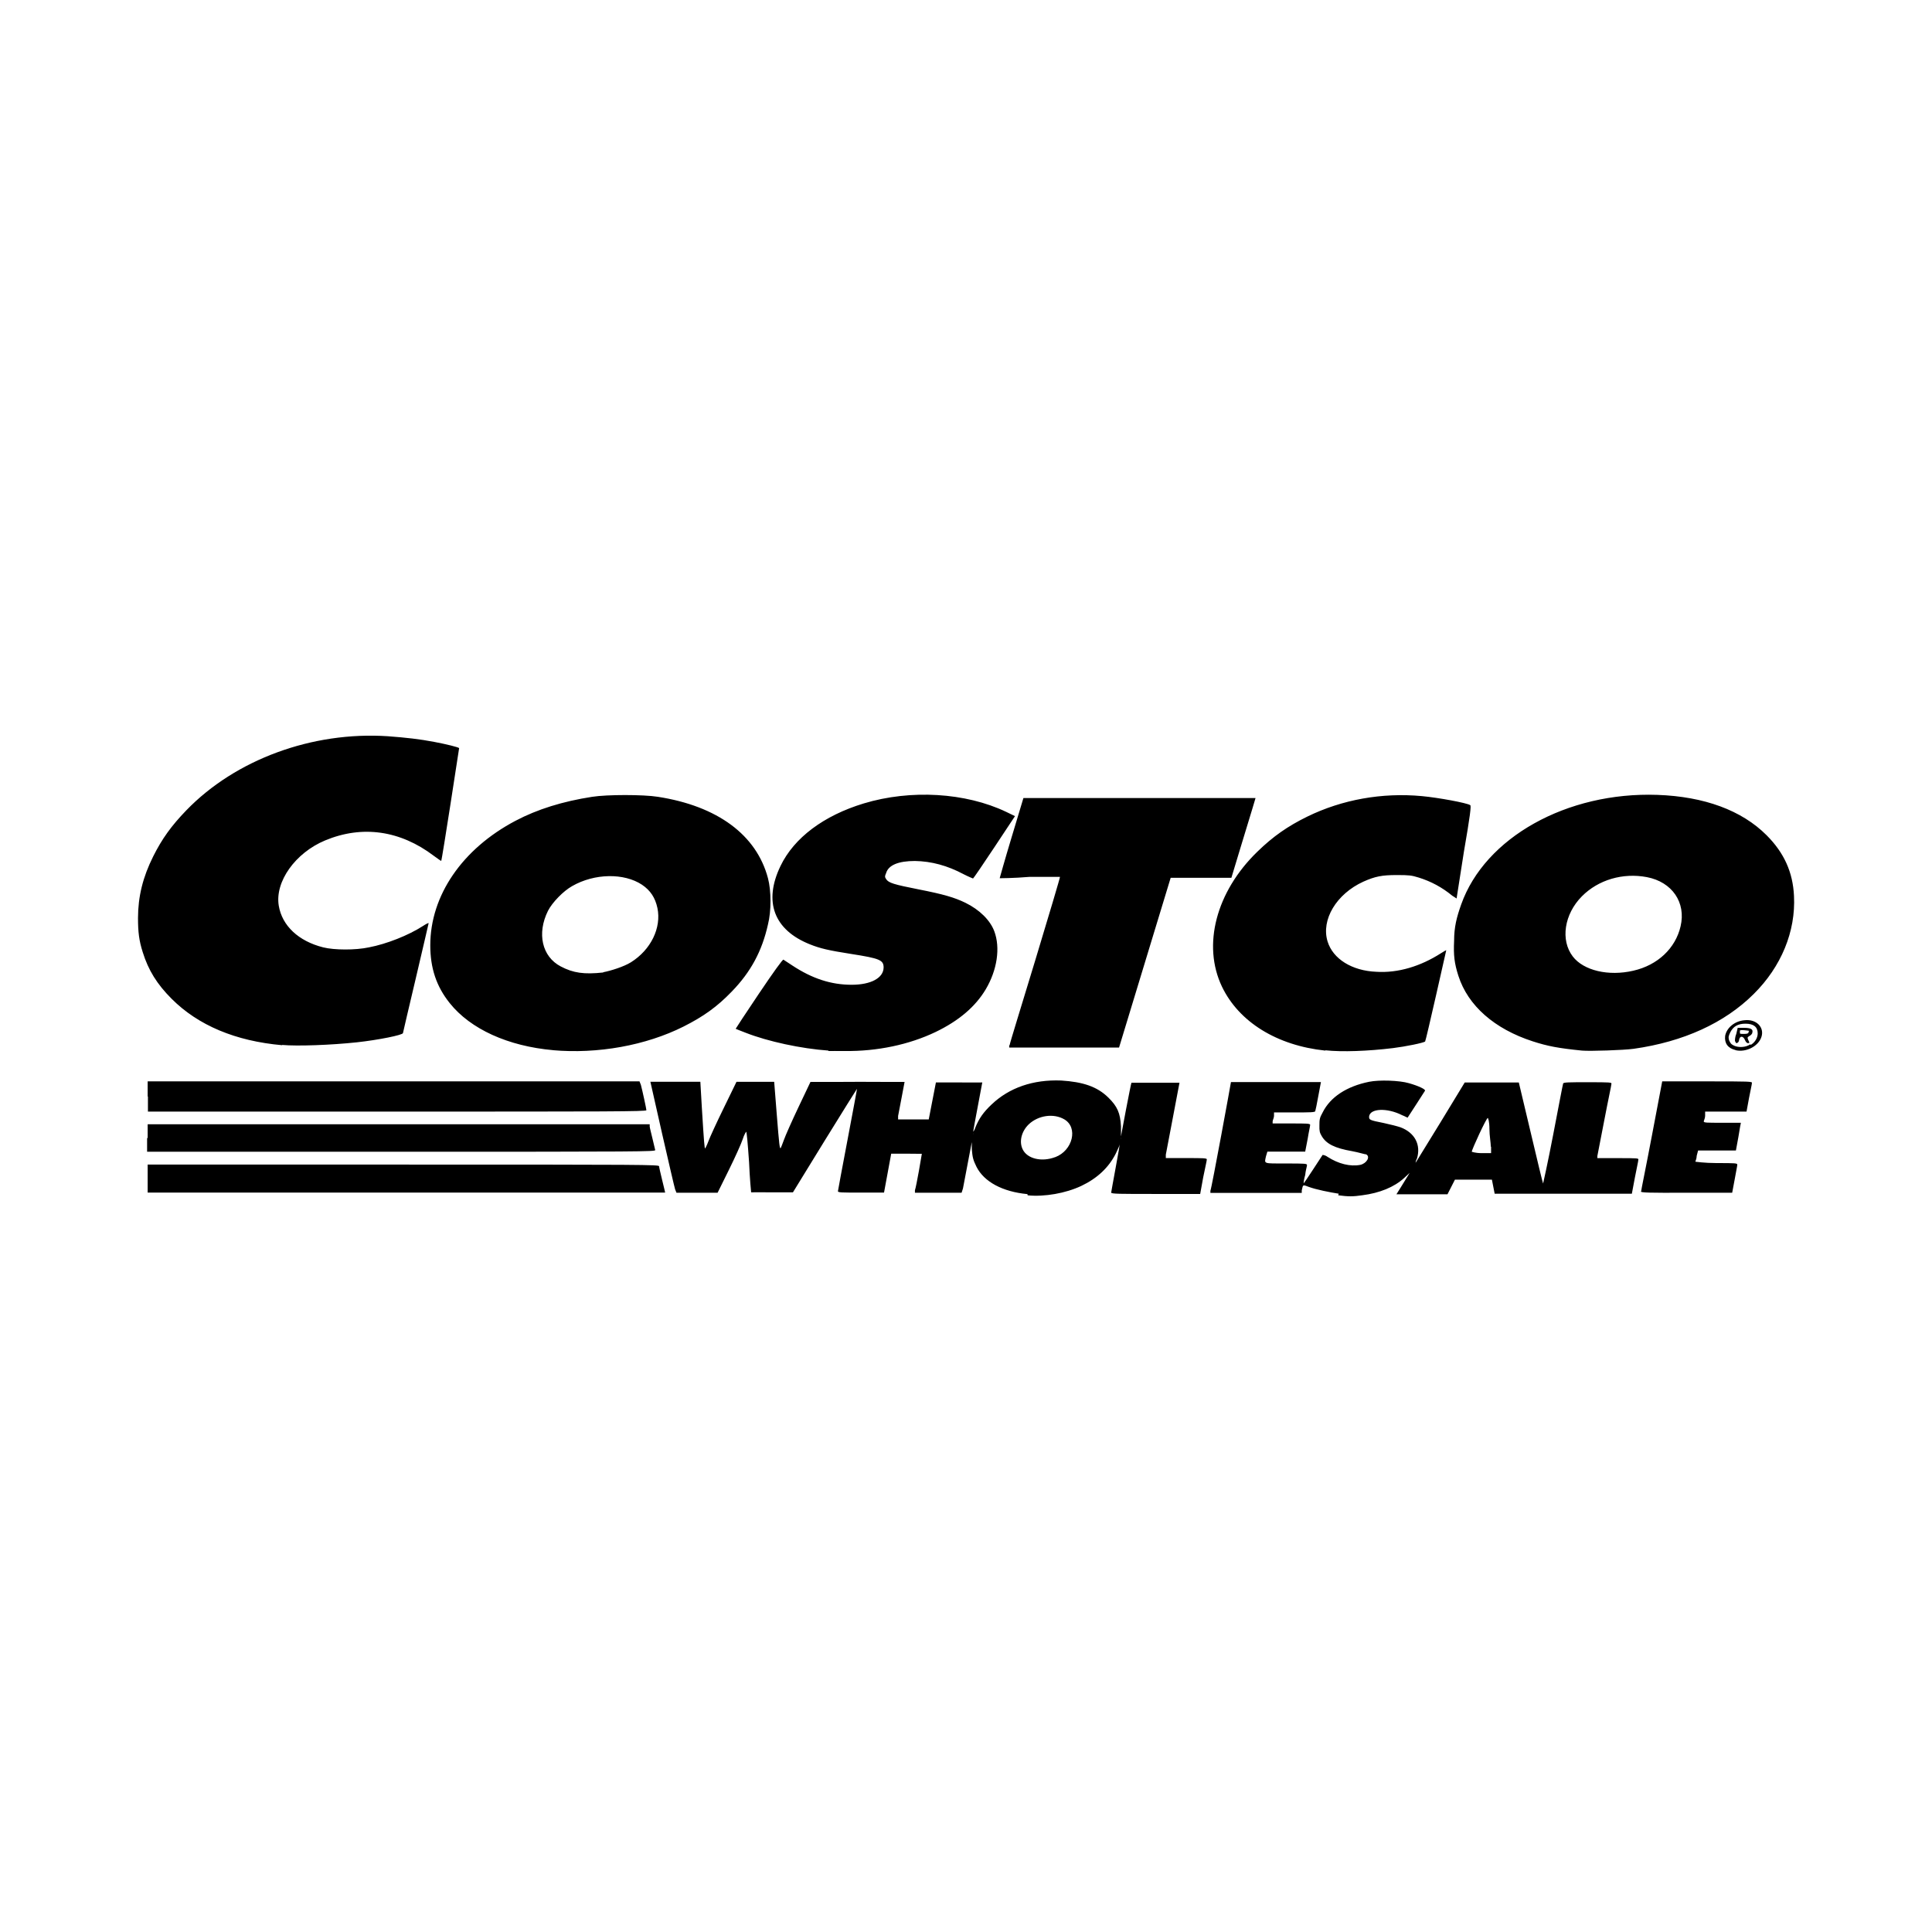
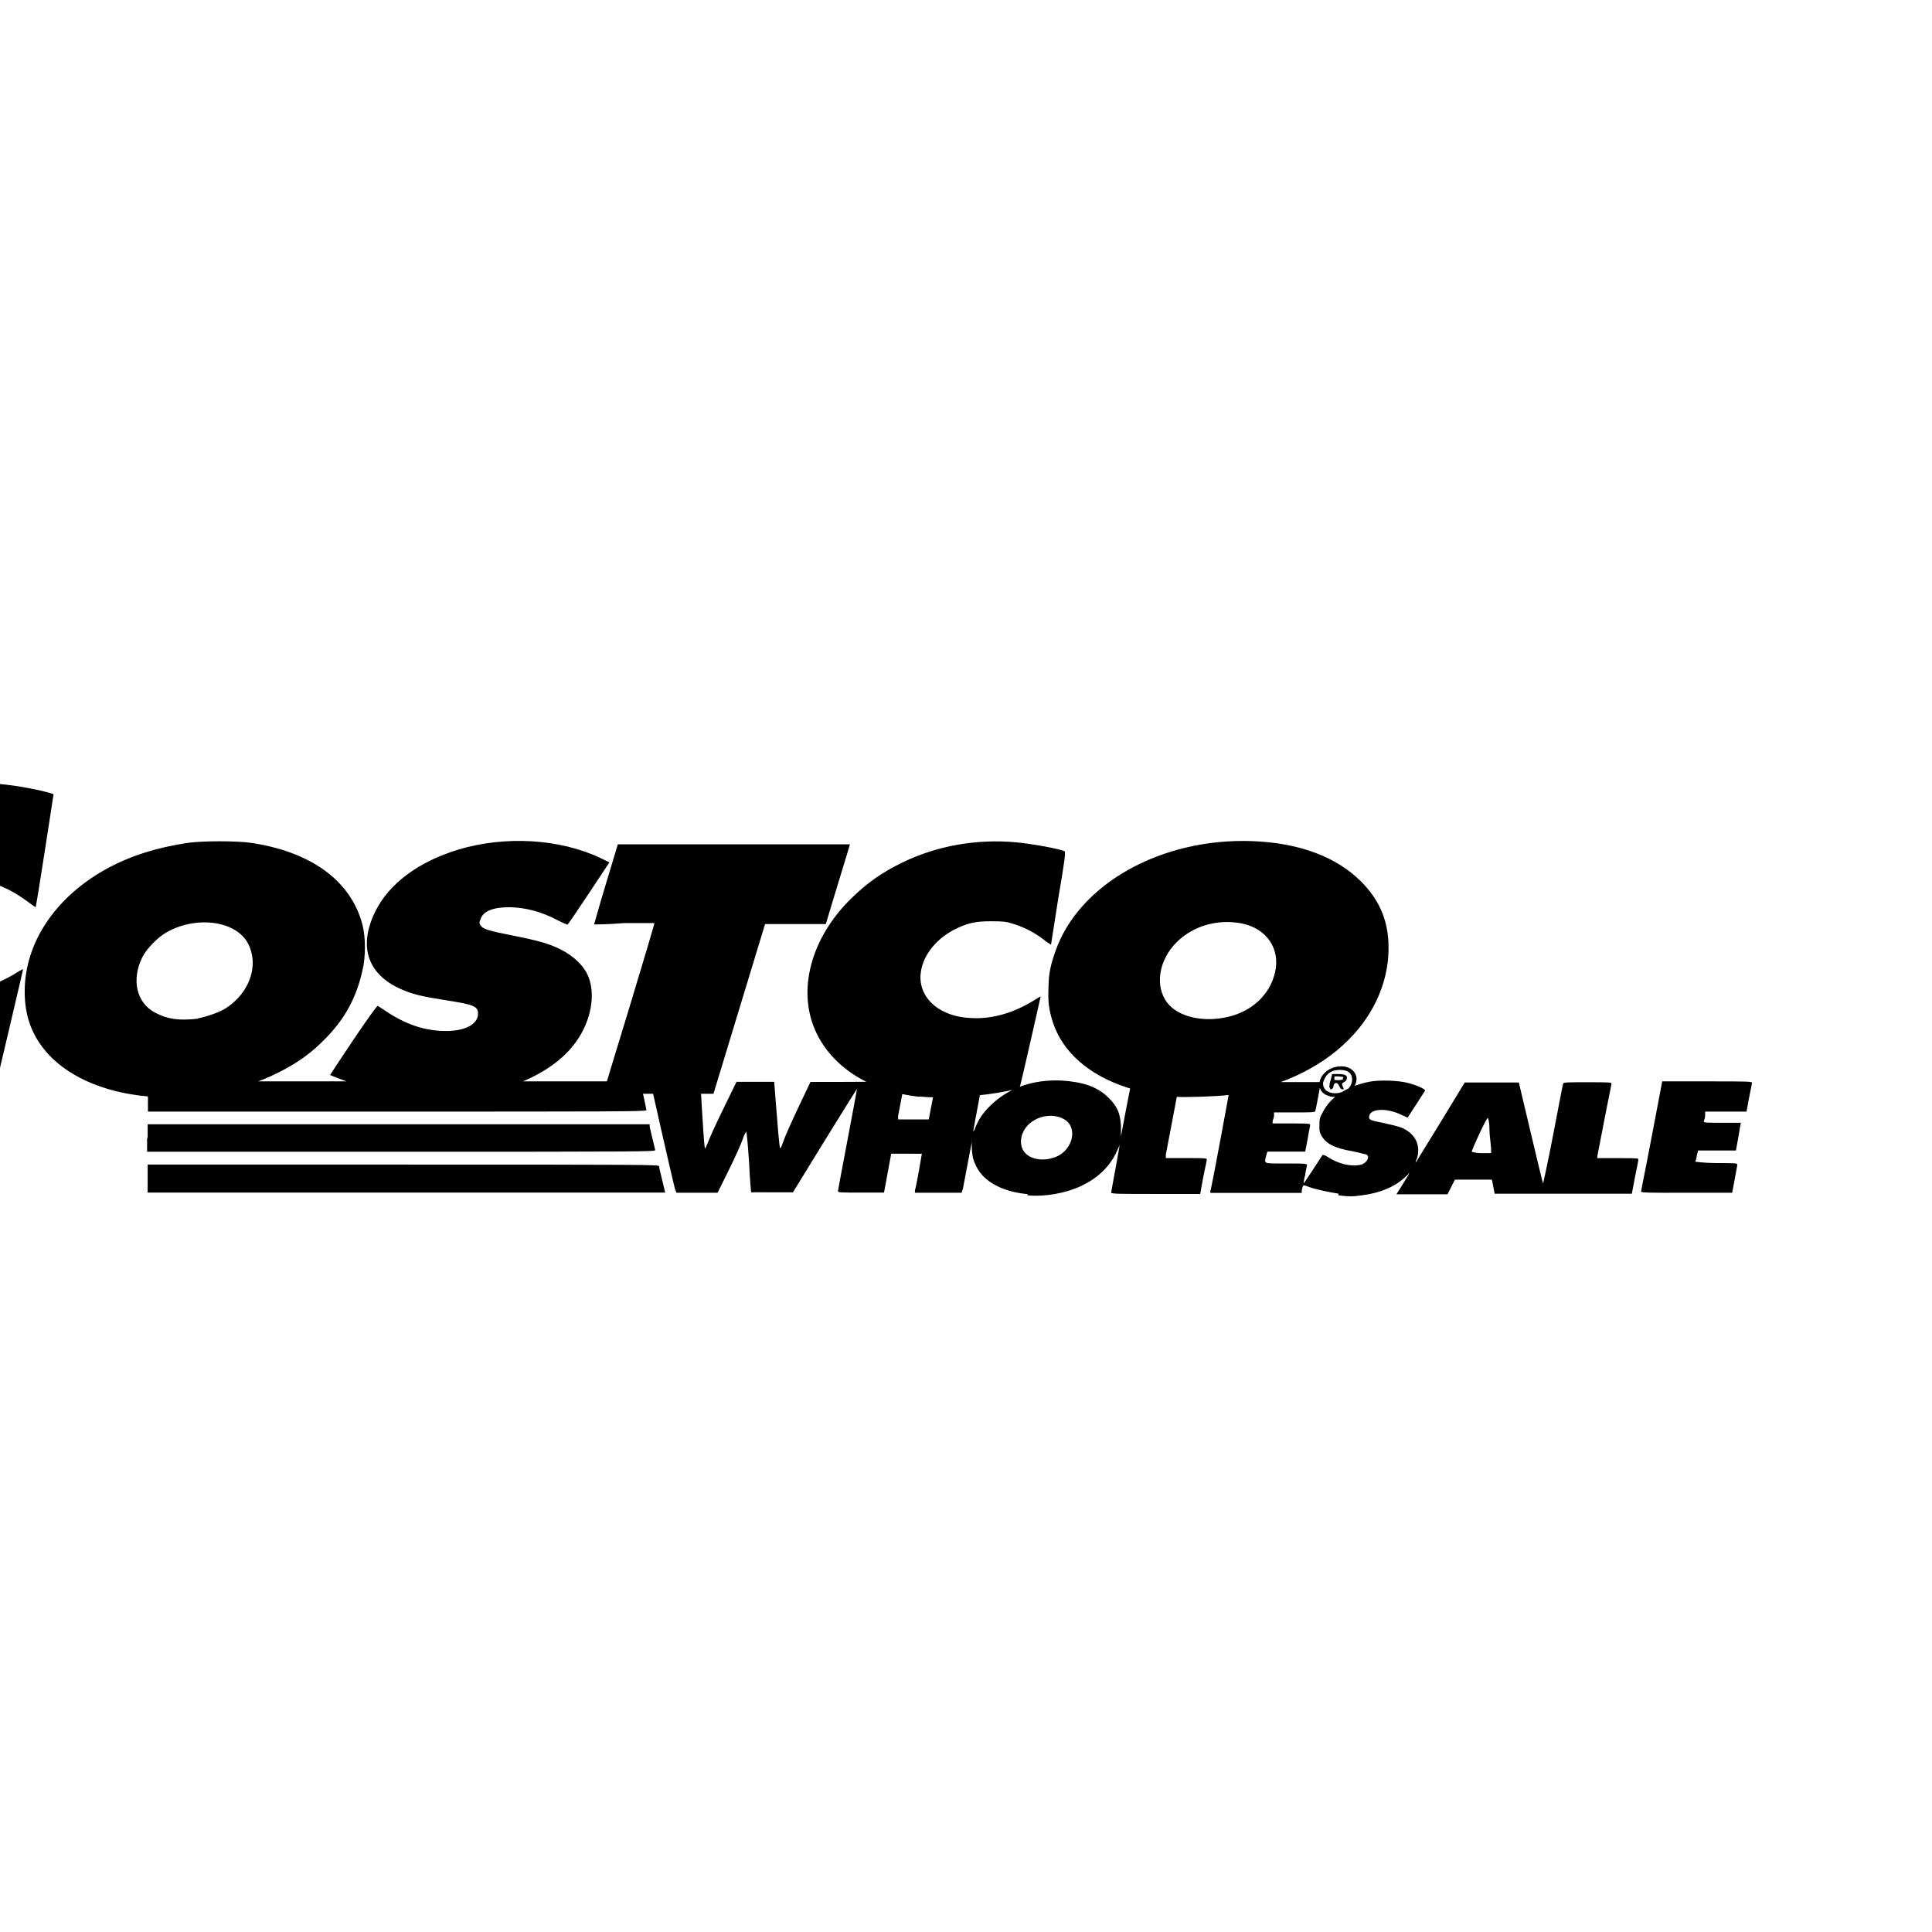
<svg xmlns="http://www.w3.org/2000/svg" fill="#000000" width="800px" height="800px" viewBox="0 0 14 14" role="img" focusable="false" aria-hidden="true">
-   <path d="m 7.445,8.653 c -0.18,-0.017 -0.314,-0.089 -0.369,-0.198 -0.024,-0.049 -0.029,-0.067 -0.034,-0.129 l 0,-0.05 -0.029,0.152 c -0.016,0.084 -0.032,0.166 -0.035,0.184 l -0.01,0.031 -0.169,0 -0.169,0 0,-0.018 c 0.01,-0.026 0.05,-0.26 0.05,-0.264 0,0 -0.05,0 -0.111,-10e-4 l -0.111,0 -0.026,0.141 -0.026,0.141 -0.167,0 c -0.139,0 -0.167,0 -0.167,-0.01 0,0 0.031,-0.174 0.07,-0.375 0.038,-0.201 0.069,-0.366 0.068,-0.367 0,-0.001 -0.106,0.168 -0.233,0.374 l -0.231,0.376 -0.151,0 c -0.083,0 -0.152,-8e-4 -0.152,0 -4e-4,-9e-4 -0.01,-0.1 -0.015,-0.219 -0.01,-0.143 -0.017,-0.219 -0.021,-0.22 0,-10e-4 -0.015,0.021 -0.025,0.054 -0.01,0.031 -0.055,0.131 -0.1,0.222 l -0.082,0.166 -0.149,0 -0.149,0 -0.01,-0.025 c -0.01,-0.031 -0.179,-0.774 -0.179,-0.779 0,0 0.081,0 0.181,0 l 0.181,0 0.011,0.19 c 0.016,0.258 0.019,0.293 0.024,0.293 0,0 0.013,-0.023 0.023,-0.051 0.01,-0.028 0.06,-0.137 0.111,-0.241 l 0.093,-0.191 0.137,0 0.136,0 0.018,0.227 c 0.019,0.24 0.022,0.262 0.03,0.252 0,0 0.013,-0.03 0.023,-0.059 0.01,-0.029 0.057,-0.135 0.105,-0.236 l 0.087,-0.183 0.182,0 c 0.1,-10e-4 0.254,-10e-4 0.341,-2e-4 l 0.159,0 -0.021,0.111 c -0.012,0.061 -0.023,0.122 -0.026,0.136 l 0,0.025 0.111,0 0.111,0 0.026,-0.134 0.026,-0.134 0.168,0 c 0.092,0 0.168,0.001 0.168,0 0,0.001 -0.015,0.081 -0.033,0.176 -0.018,0.095 -0.033,0.177 -0.033,0.181 10e-5,0 0.01,-0.01 0.016,-0.031 0.027,-0.066 0.058,-0.11 0.117,-0.166 0.128,-0.122 0.301,-0.182 0.505,-0.174 0.156,0.01 0.26,0.043 0.342,0.124 0.065,0.064 0.086,0.112 0.091,0.208 l 0,0.073 0.036,-0.192 c 0.02,-0.105 0.038,-0.194 0.04,-0.197 0,0 0.082,0 0.176,0 l 0.172,0 -0.047,0.248 c -0.026,0.136 -0.049,0.259 -0.052,0.273 l 0,0.025 0.15,0 c 0.117,0 0.149,0 0.147,0.01 0,0.01 -0.013,0.063 -0.026,0.129 l -0.022,0.121 -0.322,0 c -0.26,0 -0.323,0 -0.323,-0.01 0,0 0.015,-0.087 0.033,-0.183 0.018,-0.096 0.032,-0.177 0.03,-0.182 0,0 0,-0.001 0,0.01 -3e-4,0.01 -0.014,0.041 -0.03,0.073 -0.051,0.101 -0.134,0.179 -0.25,0.234 -0.113,0.053 -0.265,0.08 -0.388,0.068 z m 0.202,-0.268 c 0.127,-0.048 0.167,-0.215 0.065,-0.274 -0.077,-0.045 -0.188,-0.029 -0.257,0.036 -0.053,0.051 -0.072,0.126 -0.044,0.182 0.033,0.068 0.137,0.093 0.235,0.056 z m 0.477,-0.139 c 0,0 0,0 0,0 -3e-4,0.01 0,0.011 0,0.01 0,0 0,-0.01 6e-4,-0.013 z m -1.071,-0.033 c 0,-0.01 0,0 0,0 -3e-4,0.01 0,0.011 0,0.01 0,0 0,-0.01 5e-4,-0.013 z m 2.648,0.437 c -0.065,-0.01 -0.164,-0.03 -0.216,-0.049 -0.046,-0.017 -0.042,-0.019 -0.052,0.025 l 0,0.018 -0.331,0 -0.331,0 0,-0.015 c 0.01,-0.023 0.149,-0.783 0.149,-0.788 0,0 0.147,0 0.326,0 l 0.326,0 -0.019,0.101 c -0.01,0.055 -0.02,0.105 -0.022,0.109 0,0.01 -0.039,0.01 -0.151,0.01 l -0.148,0 0,0.025 c 0,0.014 -0.01,0.032 -0.01,0.04 l 0,0.015 0.136,0 c 0.105,0 0.136,0 0.136,0.01 -2e-4,0.01 -0.01,0.05 -0.018,0.101 l -0.018,0.093 -0.137,0 -0.137,0 -0.01,0.033 c -0.012,0.057 -0.025,0.053 0.145,0.053 0.141,0 0.152,9e-4 0.152,0.012 -2e-4,0.01 -0.01,0.038 -0.013,0.071 -0.01,0.033 -0.012,0.06 -0.011,0.061 0,0.001 0.031,-0.043 0.067,-0.099 0.036,-0.055 0.067,-0.103 0.07,-0.107 0,0 0.017,0 0.036,0.014 0.079,0.051 0.165,0.072 0.237,0.058 0.046,-0.01 0.075,-0.059 0.043,-0.076 -0.01,0 -0.053,-0.014 -0.101,-0.023 -0.127,-0.022 -0.188,-0.053 -0.221,-0.109 -0.015,-0.025 -0.018,-0.038 -0.017,-0.077 2e-4,-0.041 0,-0.054 0.024,-0.096 0.055,-0.11 0.173,-0.188 0.336,-0.221 0.074,-0.015 0.22,-0.01 0.288,0.01 0.071,0.02 0.123,0.045 0.117,0.055 0,0 -0.032,0.05 -0.065,0.101 -0.033,0.051 -0.06,0.093 -0.061,0.094 -6e-4,9e-4 -0.019,-0.01 -0.04,-0.018 -0.108,-0.055 -0.233,-0.05 -0.239,0.01 0,0.023 0,0.026 0.107,0.047 0.047,0.01 0.101,0.024 0.121,0.031 0.103,0.039 0.149,0.126 0.119,0.226 -0.01,0.017 -0.01,0.031 -0.01,0.031 0,0 0.081,-0.131 0.179,-0.291 l 0.177,-0.291 0.196,10e-5 0.196,10e-5 0.086,0.362 c 0.047,0.199 0.087,0.366 0.09,0.37 0,0 0.035,-0.155 0.073,-0.354 0.038,-0.199 0.07,-0.366 0.072,-0.37 0,-0.01 0.044,-0.01 0.178,-0.01 0.164,0 0.175,8e-4 0.172,0.012 0,0.01 -0.025,0.123 -0.051,0.26 -0.026,0.136 -0.049,0.255 -0.051,0.263 l 0,0.015 0.15,0 c 0.144,0 0.15,6e-4 0.147,0.012 0,0.01 -0.013,0.065 -0.025,0.129 l -0.022,0.117 -0.497,0 -0.497,0 -0.01,-0.051 -0.01,-0.051 -0.134,0 -0.134,0 -0.027,0.053 -0.027,0.053 -0.185,0 -0.185,0 0.032,-0.051 c 0.017,-0.028 0.039,-0.063 0.048,-0.078 l 0.016,-0.026 -0.04,0.037 c -0.072,0.066 -0.178,0.109 -0.303,0.125 -0.067,0.01 -0.103,0.01 -0.175,10e-5 z m 1.102,-0.342 c 0,-0.025 -0.01,-0.081 -0.01,-0.126 0,-0.058 -0.01,-0.081 -0.012,-0.081 -0.01,0 -0.116,0.229 -0.116,0.245 0,0 0.027,0.01 0.07,0.01 l 0.07,0 0,-0.045 z m -9.733,0.233 0,-0.102 1.851,0 c 1.758,0 1.852,6e-4 1.855,0.012 0,0.014 0.044,0.186 0.044,0.191 0,0 -0.844,0 -1.875,0 l -1.875,0 0,-0.103 z m 10.822,0.094 c 0,-0.01 0.037,-0.186 0.078,-0.404 l 0.075,-0.395 0.327,0 c 0.308,0 0.326,7e-4 0.323,0.012 0,0.01 -0.011,0.055 -0.021,0.109 l -0.018,0.098 -0.15,0 -0.15,0 0,0.031 c 0,0.017 -0.01,0.035 -0.01,0.04 0,0.01 0.02,0.01 0.133,0.01 0.075,0 0.136,0 0.136,0 10e-5,0 -0.01,0.049 -0.018,0.103 l -0.018,0.098 -0.137,0 -0.137,0 -0.01,0.038 c 0,0.021 -0.01,0.04 -0.01,0.043 0,0 0.068,0.01 0.152,0.01 0.141,0 0.152,8e-4 0.152,0.012 -2e-4,0.01 -0.01,0.055 -0.019,0.107 l -0.018,0.096 -0.333,0 c -0.265,10e-4 -0.332,0 -0.33,-0.01 z m -10.822,-0.389 0,-0.099 1.819,0 1.819,0 0,0.015 c 0,0.01 0.011,0.048 0.02,0.088 0.01,0.04 0.018,0.078 0.02,0.084 0,0.011 -0.087,0.012 -1.839,0.012 l -1.843,0 0,-0.099 z m 0,-0.301 0,-0.109 1.782,0 1.782,0 0.01,0.025 c 0.012,0.045 0.04,0.175 0.04,0.184 0,0.01 -0.284,0.01 -1.806,0.01 l -1.806,0 0,-0.109 z m 2.939,-0.335 c -0.328,-0.029 -0.6,-0.153 -0.75,-0.341 -0.097,-0.121 -0.141,-0.254 -0.141,-0.419 0,-0.361 0.232,-0.699 0.617,-0.902 0.159,-0.084 0.343,-0.141 0.556,-0.174 0.108,-0.017 0.37,-0.017 0.476,-10e-5 0.432,0.067 0.715,0.276 0.798,0.59 0.024,0.09 0.025,0.237 0,0.335 -0.043,0.193 -0.124,0.344 -0.263,0.487 -0.105,0.109 -0.204,0.18 -0.349,0.253 -0.273,0.137 -0.622,0.2 -0.949,0.171 z m 0.363,-0.565 c 0.053,-0.01 0.149,-0.04 0.2,-0.072 0.144,-0.09 0.222,-0.249 0.192,-0.393 -0.016,-0.075 -0.051,-0.128 -0.112,-0.169 -0.13,-0.086 -0.344,-0.083 -0.506,0.01 -0.063,0.035 -0.144,0.118 -0.175,0.179 -0.082,0.165 -0.043,0.332 0.092,0.403 0.091,0.048 0.17,0.059 0.308,0.044 z m 1.632,0.568 c -0.199,-0.014 -0.439,-0.066 -0.6,-0.129 -0.039,-0.015 -0.072,-0.028 -0.073,-0.029 0,-0.001 0.074,-0.115 0.168,-0.254 0.109,-0.162 0.173,-0.25 0.178,-0.247 0,0 0.033,0.022 0.064,0.042 0.144,0.095 0.281,0.14 0.43,0.14 0.14,0 0.231,-0.049 0.232,-0.125 0,-0.054 -0.028,-0.066 -0.233,-0.098 -0.166,-0.026 -0.226,-0.04 -0.301,-0.07 -0.261,-0.104 -0.338,-0.309 -0.213,-0.568 0.098,-0.204 0.313,-0.365 0.603,-0.453 0.341,-0.103 0.738,-0.079 1.032,0.061 l 0.064,0.031 -0.149,0.225 c -0.082,0.124 -0.152,0.226 -0.155,0.227 0,0 -0.033,-0.013 -0.068,-0.031 -0.118,-0.063 -0.234,-0.094 -0.353,-0.096 -0.118,0 -0.192,0.029 -0.209,0.088 -0.01,0.022 -0.01,0.028 0,0.043 0.018,0.028 0.055,0.039 0.237,0.075 0.178,0.035 0.258,0.058 0.338,0.097 0.102,0.05 0.179,0.126 0.209,0.206 0.045,0.12 0.021,0.281 -0.062,0.421 -0.075,0.126 -0.195,0.228 -0.363,0.309 -0.192,0.092 -0.424,0.141 -0.659,0.138 -0.049,-6e-4 -0.103,0 -0.119,0 z m 3.599,0 c -0.35,-0.037 -0.625,-0.207 -0.748,-0.463 -0.144,-0.301 -0.043,-0.688 0.256,-0.978 0.114,-0.111 0.22,-0.185 0.363,-0.255 0.252,-0.123 0.541,-0.175 0.83,-0.148 0.119,0.011 0.324,0.049 0.349,0.065 0.01,0 0,0.078 -0.045,0.338 -0.029,0.183 -0.053,0.336 -0.053,0.339 0,0 -0.014,-0.01 -0.031,-0.02 -0.074,-0.061 -0.154,-0.104 -0.244,-0.132 -0.052,-0.016 -0.069,-0.018 -0.157,-0.018 -0.109,-3e-4 -0.159,0.01 -0.244,0.048 -0.195,0.089 -0.307,0.276 -0.259,0.433 0.039,0.127 0.177,0.213 0.354,0.22 0.157,0.01 0.32,-0.04 0.467,-0.134 0.02,-0.013 0.038,-0.023 0.039,-0.022 0,0 -0.147,0.655 -0.153,0.661 -0.01,0.01 -0.143,0.037 -0.233,0.048 -0.181,0.022 -0.369,0.029 -0.489,0.016 z m 1.861,0 c -0.17,-0.017 -0.249,-0.032 -0.357,-0.067 -0.278,-0.09 -0.47,-0.259 -0.539,-0.475 -0.029,-0.09 -0.036,-0.149 -0.031,-0.253 0,-0.099 0.018,-0.17 0.051,-0.263 0.172,-0.486 0.766,-0.818 1.422,-0.795 0.34,0.012 0.611,0.112 0.791,0.292 0.127,0.127 0.191,0.268 0.199,0.441 0.013,0.256 -0.092,0.512 -0.292,0.71 -0.211,0.21 -0.509,0.346 -0.87,0.397 -0.072,0.01 -0.316,0.018 -0.374,0.013 z m 0.372,-0.579 c 0.176,-0.04 0.305,-0.162 0.342,-0.321 0.041,-0.173 -0.061,-0.322 -0.244,-0.357 -0.174,-0.033 -0.352,0.019 -0.471,0.139 -0.128,0.129 -0.157,0.317 -0.066,0.436 0.078,0.102 0.259,0.145 0.439,0.103 z m 0.74,0.575 c -0.055,-0.013 -0.081,-0.049 -0.075,-0.102 0.01,-0.058 0.068,-0.108 0.14,-0.114 0.086,-0.01 0.146,0.051 0.123,0.121 -0.022,0.068 -0.112,0.114 -0.188,0.096 z m 0.11,-0.037 c 0.031,-0.018 0.051,-0.051 0.051,-0.084 -4e-4,-0.047 -0.03,-0.07 -0.089,-0.07 -0.054,2e-4 -0.087,0.019 -0.109,0.061 -0.014,0.029 -0.015,0.035 -0.01,0.058 0.01,0.021 0.013,0.029 0.036,0.04 0.034,0.016 0.087,0.013 0.119,-0.01 z m -0.114,-0.026 c 2e-4,-0.01 0,-0.031 0.01,-0.055 l 0.01,-0.043 0.043,0 c 0.052,0 0.07,0.01 0.063,0.034 0,0.01 -0.012,0.021 -0.021,0.025 -0.015,0.01 -0.015,0.01 -0.01,0.026 0.012,0.024 0.012,0.026 0,0.026 -0.01,0 -0.017,-0.01 -0.023,-0.024 -0.013,-0.03 -0.037,-0.03 -0.042,4e-4 0,0.022 -0.027,0.033 -0.026,0.012 z m 0.098,-0.064 c 0,-0.01 0.01,-0.011 0,-0.013 0,0 -0.062,-0.01 -0.062,0 0,0 0,0.01 0,0.013 0,0.01 0,0.01 0.026,0.01 0.017,0 0.033,0 0.037,-0.01 z m -5.354,0.092 c 0,-0.01 0.086,-0.286 0.186,-0.616 0.1,-0.33 0.181,-0.602 0.179,-0.604 0,0 -0.1,3e-4 -0.219,0 -0.119,0.01 -0.217,0.01 -0.218,0.01 0,0 0.037,-0.133 0.085,-0.292 l 0.087,-0.289 0.841,0 0.841,0 -0.022,0.074 c -0.012,0.041 -0.052,0.171 -0.088,0.289 l -0.065,0.215 -0.148,0 c -0.081,0 -0.181,0 -0.22,0 l -0.072,0 -0.187,0.615 -0.187,0.615 -0.398,0 -0.398,0 0,-0.016 z m -5.271,0 c -0.339,-0.03 -0.609,-0.144 -0.801,-0.336 -0.106,-0.106 -0.169,-0.207 -0.21,-0.339 -0.026,-0.082 -0.034,-0.144 -0.034,-0.247 3e-4,-0.155 0.035,-0.296 0.11,-0.446 0.064,-0.128 0.131,-0.221 0.24,-0.334 0.356,-0.368 0.912,-0.573 1.46,-0.537 0.134,0.01 0.231,0.021 0.336,0.041 0.09,0.017 0.174,0.038 0.181,0.045 0,0 -0.124,0.812 -0.13,0.818 -7e-4,8e-4 -0.024,-0.016 -0.053,-0.037 -0.244,-0.185 -0.519,-0.224 -0.788,-0.112 -0.216,0.09 -0.365,0.299 -0.336,0.473 0.024,0.145 0.143,0.257 0.322,0.302 0.08,0.02 0.233,0.021 0.331,0 0.127,-0.024 0.287,-0.087 0.392,-0.155 0.023,-0.015 0.041,-0.024 0.041,-0.02 0,0 -0.042,0.183 -0.093,0.399 -0.051,0.216 -0.093,0.394 -0.093,0.397 0,0.014 -0.178,0.05 -0.334,0.067 -0.188,0.02 -0.43,0.029 -0.542,0.019 z" />
+   <path d="m 7.445,8.653 c -0.18,-0.017 -0.314,-0.089 -0.369,-0.198 -0.024,-0.049 -0.029,-0.067 -0.034,-0.129 l 0,-0.05 -0.029,0.152 c -0.016,0.084 -0.032,0.166 -0.035,0.184 l -0.01,0.031 -0.169,0 -0.169,0 0,-0.018 c 0.01,-0.026 0.05,-0.26 0.05,-0.264 0,0 -0.05,0 -0.111,-10e-4 l -0.111,0 -0.026,0.141 -0.026,0.141 -0.167,0 c -0.139,0 -0.167,0 -0.167,-0.01 0,0 0.031,-0.174 0.07,-0.375 0.038,-0.201 0.069,-0.366 0.068,-0.367 0,-0.001 -0.106,0.168 -0.233,0.374 l -0.231,0.376 -0.151,0 c -0.083,0 -0.152,-8e-4 -0.152,0 -4e-4,-9e-4 -0.01,-0.1 -0.015,-0.219 -0.01,-0.143 -0.017,-0.219 -0.021,-0.22 0,-10e-4 -0.015,0.021 -0.025,0.054 -0.01,0.031 -0.055,0.131 -0.1,0.222 l -0.082,0.166 -0.149,0 -0.149,0 -0.01,-0.025 c -0.01,-0.031 -0.179,-0.774 -0.179,-0.779 0,0 0.081,0 0.181,0 l 0.181,0 0.011,0.19 c 0.016,0.258 0.019,0.293 0.024,0.293 0,0 0.013,-0.023 0.023,-0.051 0.01,-0.028 0.06,-0.137 0.111,-0.241 l 0.093,-0.191 0.137,0 0.136,0 0.018,0.227 c 0.019,0.24 0.022,0.262 0.03,0.252 0,0 0.013,-0.03 0.023,-0.059 0.01,-0.029 0.057,-0.135 0.105,-0.236 l 0.087,-0.183 0.182,0 c 0.1,-10e-4 0.254,-10e-4 0.341,-2e-4 l 0.159,0 -0.021,0.111 c -0.012,0.061 -0.023,0.122 -0.026,0.136 l 0,0.025 0.111,0 0.111,0 0.026,-0.134 0.026,-0.134 0.168,0 c 0.092,0 0.168,0.001 0.168,0 0,0.001 -0.015,0.081 -0.033,0.176 -0.018,0.095 -0.033,0.177 -0.033,0.181 10e-5,0 0.01,-0.01 0.016,-0.031 0.027,-0.066 0.058,-0.11 0.117,-0.166 0.128,-0.122 0.301,-0.182 0.505,-0.174 0.156,0.01 0.26,0.043 0.342,0.124 0.065,0.064 0.086,0.112 0.091,0.208 l 0,0.073 0.036,-0.192 c 0.02,-0.105 0.038,-0.194 0.04,-0.197 0,0 0.082,0 0.176,0 l 0.172,0 -0.047,0.248 c -0.026,0.136 -0.049,0.259 -0.052,0.273 l 0,0.025 0.15,0 c 0.117,0 0.149,0 0.147,0.01 0,0.01 -0.013,0.063 -0.026,0.129 l -0.022,0.121 -0.322,0 c -0.26,0 -0.323,0 -0.323,-0.01 0,0 0.015,-0.087 0.033,-0.183 0.018,-0.096 0.032,-0.177 0.03,-0.182 0,0 0,-0.001 0,0.01 -3e-4,0.01 -0.014,0.041 -0.03,0.073 -0.051,0.101 -0.134,0.179 -0.25,0.234 -0.113,0.053 -0.265,0.08 -0.388,0.068 z m 0.202,-0.268 c 0.127,-0.048 0.167,-0.215 0.065,-0.274 -0.077,-0.045 -0.188,-0.029 -0.257,0.036 -0.053,0.051 -0.072,0.126 -0.044,0.182 0.033,0.068 0.137,0.093 0.235,0.056 z m 0.477,-0.139 c 0,0 0,0 0,0 -3e-4,0.01 0,0.011 0,0.01 0,0 0,-0.01 6e-4,-0.013 z m -1.071,-0.033 c 0,-0.01 0,0 0,0 -3e-4,0.01 0,0.011 0,0.01 0,0 0,-0.01 5e-4,-0.013 z m 2.648,0.437 c -0.065,-0.01 -0.164,-0.03 -0.216,-0.049 -0.046,-0.017 -0.042,-0.019 -0.052,0.025 l 0,0.018 -0.331,0 -0.331,0 0,-0.015 c 0.01,-0.023 0.149,-0.783 0.149,-0.788 0,0 0.147,0 0.326,0 l 0.326,0 -0.019,0.101 c -0.01,0.055 -0.02,0.105 -0.022,0.109 0,0.01 -0.039,0.01 -0.151,0.01 l -0.148,0 0,0.025 c 0,0.014 -0.01,0.032 -0.01,0.04 l 0,0.015 0.136,0 c 0.105,0 0.136,0 0.136,0.01 -2e-4,0.01 -0.01,0.05 -0.018,0.101 l -0.018,0.093 -0.137,0 -0.137,0 -0.01,0.033 c -0.012,0.057 -0.025,0.053 0.145,0.053 0.141,0 0.152,9e-4 0.152,0.012 -2e-4,0.01 -0.01,0.038 -0.013,0.071 -0.01,0.033 -0.012,0.06 -0.011,0.061 0,0.001 0.031,-0.043 0.067,-0.099 0.036,-0.055 0.067,-0.103 0.07,-0.107 0,0 0.017,0 0.036,0.014 0.079,0.051 0.165,0.072 0.237,0.058 0.046,-0.01 0.075,-0.059 0.043,-0.076 -0.01,0 -0.053,-0.014 -0.101,-0.023 -0.127,-0.022 -0.188,-0.053 -0.221,-0.109 -0.015,-0.025 -0.018,-0.038 -0.017,-0.077 2e-4,-0.041 0,-0.054 0.024,-0.096 0.055,-0.11 0.173,-0.188 0.336,-0.221 0.074,-0.015 0.22,-0.01 0.288,0.01 0.071,0.02 0.123,0.045 0.117,0.055 0,0 -0.032,0.05 -0.065,0.101 -0.033,0.051 -0.06,0.093 -0.061,0.094 -6e-4,9e-4 -0.019,-0.01 -0.04,-0.018 -0.108,-0.055 -0.233,-0.05 -0.239,0.01 0,0.023 0,0.026 0.107,0.047 0.047,0.01 0.101,0.024 0.121,0.031 0.103,0.039 0.149,0.126 0.119,0.226 -0.01,0.017 -0.01,0.031 -0.01,0.031 0,0 0.081,-0.131 0.179,-0.291 l 0.177,-0.291 0.196,10e-5 0.196,10e-5 0.086,0.362 c 0.047,0.199 0.087,0.366 0.09,0.37 0,0 0.035,-0.155 0.073,-0.354 0.038,-0.199 0.07,-0.366 0.072,-0.37 0,-0.01 0.044,-0.01 0.178,-0.01 0.164,0 0.175,8e-4 0.172,0.012 0,0.01 -0.025,0.123 -0.051,0.26 -0.026,0.136 -0.049,0.255 -0.051,0.263 l 0,0.015 0.15,0 c 0.144,0 0.15,6e-4 0.147,0.012 0,0.01 -0.013,0.065 -0.025,0.129 l -0.022,0.117 -0.497,0 -0.497,0 -0.01,-0.051 -0.01,-0.051 -0.134,0 -0.134,0 -0.027,0.053 -0.027,0.053 -0.185,0 -0.185,0 0.032,-0.051 c 0.017,-0.028 0.039,-0.063 0.048,-0.078 l 0.016,-0.026 -0.04,0.037 c -0.072,0.066 -0.178,0.109 -0.303,0.125 -0.067,0.01 -0.103,0.01 -0.175,10e-5 z m 1.102,-0.342 c 0,-0.025 -0.01,-0.081 -0.01,-0.126 0,-0.058 -0.01,-0.081 -0.012,-0.081 -0.01,0 -0.116,0.229 -0.116,0.245 0,0 0.027,0.01 0.07,0.01 l 0.07,0 0,-0.045 z m -9.733,0.233 0,-0.102 1.851,0 c 1.758,0 1.852,6e-4 1.855,0.012 0,0.014 0.044,0.186 0.044,0.191 0,0 -0.844,0 -1.875,0 l -1.875,0 0,-0.103 z m 10.822,0.094 c 0,-0.01 0.037,-0.186 0.078,-0.404 l 0.075,-0.395 0.327,0 c 0.308,0 0.326,7e-4 0.323,0.012 0,0.01 -0.011,0.055 -0.021,0.109 l -0.018,0.098 -0.15,0 -0.15,0 0,0.031 c 0,0.017 -0.01,0.035 -0.01,0.04 0,0.01 0.02,0.01 0.133,0.01 0.075,0 0.136,0 0.136,0 10e-5,0 -0.01,0.049 -0.018,0.103 l -0.018,0.098 -0.137,0 -0.137,0 -0.01,0.038 c 0,0.021 -0.01,0.04 -0.01,0.043 0,0 0.068,0.01 0.152,0.01 0.141,0 0.152,8e-4 0.152,0.012 -2e-4,0.01 -0.01,0.055 -0.019,0.107 l -0.018,0.096 -0.333,0 c -0.265,10e-4 -0.332,0 -0.33,-0.01 z m -10.822,-0.389 0,-0.099 1.819,0 1.819,0 0,0.015 c 0,0.01 0.011,0.048 0.02,0.088 0.01,0.04 0.018,0.078 0.02,0.084 0,0.011 -0.087,0.012 -1.839,0.012 l -1.843,0 0,-0.099 z m 0,-0.301 0,-0.109 1.782,0 1.782,0 0.01,0.025 c 0.012,0.045 0.04,0.175 0.04,0.184 0,0.01 -0.284,0.01 -1.806,0.01 l -1.806,0 0,-0.109 z c -0.328,-0.029 -0.6,-0.153 -0.75,-0.341 -0.097,-0.121 -0.141,-0.254 -0.141,-0.419 0,-0.361 0.232,-0.699 0.617,-0.902 0.159,-0.084 0.343,-0.141 0.556,-0.174 0.108,-0.017 0.37,-0.017 0.476,-10e-5 0.432,0.067 0.715,0.276 0.798,0.59 0.024,0.09 0.025,0.237 0,0.335 -0.043,0.193 -0.124,0.344 -0.263,0.487 -0.105,0.109 -0.204,0.18 -0.349,0.253 -0.273,0.137 -0.622,0.2 -0.949,0.171 z m 0.363,-0.565 c 0.053,-0.01 0.149,-0.04 0.2,-0.072 0.144,-0.09 0.222,-0.249 0.192,-0.393 -0.016,-0.075 -0.051,-0.128 -0.112,-0.169 -0.13,-0.086 -0.344,-0.083 -0.506,0.01 -0.063,0.035 -0.144,0.118 -0.175,0.179 -0.082,0.165 -0.043,0.332 0.092,0.403 0.091,0.048 0.17,0.059 0.308,0.044 z m 1.632,0.568 c -0.199,-0.014 -0.439,-0.066 -0.6,-0.129 -0.039,-0.015 -0.072,-0.028 -0.073,-0.029 0,-0.001 0.074,-0.115 0.168,-0.254 0.109,-0.162 0.173,-0.25 0.178,-0.247 0,0 0.033,0.022 0.064,0.042 0.144,0.095 0.281,0.14 0.43,0.14 0.14,0 0.231,-0.049 0.232,-0.125 0,-0.054 -0.028,-0.066 -0.233,-0.098 -0.166,-0.026 -0.226,-0.04 -0.301,-0.07 -0.261,-0.104 -0.338,-0.309 -0.213,-0.568 0.098,-0.204 0.313,-0.365 0.603,-0.453 0.341,-0.103 0.738,-0.079 1.032,0.061 l 0.064,0.031 -0.149,0.225 c -0.082,0.124 -0.152,0.226 -0.155,0.227 0,0 -0.033,-0.013 -0.068,-0.031 -0.118,-0.063 -0.234,-0.094 -0.353,-0.096 -0.118,0 -0.192,0.029 -0.209,0.088 -0.01,0.022 -0.01,0.028 0,0.043 0.018,0.028 0.055,0.039 0.237,0.075 0.178,0.035 0.258,0.058 0.338,0.097 0.102,0.05 0.179,0.126 0.209,0.206 0.045,0.12 0.021,0.281 -0.062,0.421 -0.075,0.126 -0.195,0.228 -0.363,0.309 -0.192,0.092 -0.424,0.141 -0.659,0.138 -0.049,-6e-4 -0.103,0 -0.119,0 z m 3.599,0 c -0.35,-0.037 -0.625,-0.207 -0.748,-0.463 -0.144,-0.301 -0.043,-0.688 0.256,-0.978 0.114,-0.111 0.22,-0.185 0.363,-0.255 0.252,-0.123 0.541,-0.175 0.83,-0.148 0.119,0.011 0.324,0.049 0.349,0.065 0.01,0 0,0.078 -0.045,0.338 -0.029,0.183 -0.053,0.336 -0.053,0.339 0,0 -0.014,-0.01 -0.031,-0.02 -0.074,-0.061 -0.154,-0.104 -0.244,-0.132 -0.052,-0.016 -0.069,-0.018 -0.157,-0.018 -0.109,-3e-4 -0.159,0.01 -0.244,0.048 -0.195,0.089 -0.307,0.276 -0.259,0.433 0.039,0.127 0.177,0.213 0.354,0.22 0.157,0.01 0.32,-0.04 0.467,-0.134 0.02,-0.013 0.038,-0.023 0.039,-0.022 0,0 -0.147,0.655 -0.153,0.661 -0.01,0.01 -0.143,0.037 -0.233,0.048 -0.181,0.022 -0.369,0.029 -0.489,0.016 z m 1.861,0 c -0.17,-0.017 -0.249,-0.032 -0.357,-0.067 -0.278,-0.09 -0.47,-0.259 -0.539,-0.475 -0.029,-0.09 -0.036,-0.149 -0.031,-0.253 0,-0.099 0.018,-0.17 0.051,-0.263 0.172,-0.486 0.766,-0.818 1.422,-0.795 0.34,0.012 0.611,0.112 0.791,0.292 0.127,0.127 0.191,0.268 0.199,0.441 0.013,0.256 -0.092,0.512 -0.292,0.71 -0.211,0.21 -0.509,0.346 -0.87,0.397 -0.072,0.01 -0.316,0.018 -0.374,0.013 z m 0.372,-0.579 c 0.176,-0.04 0.305,-0.162 0.342,-0.321 0.041,-0.173 -0.061,-0.322 -0.244,-0.357 -0.174,-0.033 -0.352,0.019 -0.471,0.139 -0.128,0.129 -0.157,0.317 -0.066,0.436 0.078,0.102 0.259,0.145 0.439,0.103 z m 0.74,0.575 c -0.055,-0.013 -0.081,-0.049 -0.075,-0.102 0.01,-0.058 0.068,-0.108 0.14,-0.114 0.086,-0.01 0.146,0.051 0.123,0.121 -0.022,0.068 -0.112,0.114 -0.188,0.096 z m 0.11,-0.037 c 0.031,-0.018 0.051,-0.051 0.051,-0.084 -4e-4,-0.047 -0.03,-0.07 -0.089,-0.07 -0.054,2e-4 -0.087,0.019 -0.109,0.061 -0.014,0.029 -0.015,0.035 -0.01,0.058 0.01,0.021 0.013,0.029 0.036,0.04 0.034,0.016 0.087,0.013 0.119,-0.01 z m -0.114,-0.026 c 2e-4,-0.01 0,-0.031 0.01,-0.055 l 0.01,-0.043 0.043,0 c 0.052,0 0.07,0.01 0.063,0.034 0,0.01 -0.012,0.021 -0.021,0.025 -0.015,0.01 -0.015,0.01 -0.01,0.026 0.012,0.024 0.012,0.026 0,0.026 -0.01,0 -0.017,-0.01 -0.023,-0.024 -0.013,-0.03 -0.037,-0.03 -0.042,4e-4 0,0.022 -0.027,0.033 -0.026,0.012 z m 0.098,-0.064 c 0,-0.01 0.01,-0.011 0,-0.013 0,0 -0.062,-0.01 -0.062,0 0,0 0,0.01 0,0.013 0,0.01 0,0.01 0.026,0.01 0.017,0 0.033,0 0.037,-0.01 z m -5.354,0.092 c 0,-0.01 0.086,-0.286 0.186,-0.616 0.1,-0.33 0.181,-0.602 0.179,-0.604 0,0 -0.1,3e-4 -0.219,0 -0.119,0.01 -0.217,0.01 -0.218,0.01 0,0 0.037,-0.133 0.085,-0.292 l 0.087,-0.289 0.841,0 0.841,0 -0.022,0.074 c -0.012,0.041 -0.052,0.171 -0.088,0.289 l -0.065,0.215 -0.148,0 c -0.081,0 -0.181,0 -0.22,0 l -0.072,0 -0.187,0.615 -0.187,0.615 -0.398,0 -0.398,0 0,-0.016 z m -5.271,0 c -0.339,-0.03 -0.609,-0.144 -0.801,-0.336 -0.106,-0.106 -0.169,-0.207 -0.21,-0.339 -0.026,-0.082 -0.034,-0.144 -0.034,-0.247 3e-4,-0.155 0.035,-0.296 0.11,-0.446 0.064,-0.128 0.131,-0.221 0.24,-0.334 0.356,-0.368 0.912,-0.573 1.46,-0.537 0.134,0.01 0.231,0.021 0.336,0.041 0.09,0.017 0.174,0.038 0.181,0.045 0,0 -0.124,0.812 -0.13,0.818 -7e-4,8e-4 -0.024,-0.016 -0.053,-0.037 -0.244,-0.185 -0.519,-0.224 -0.788,-0.112 -0.216,0.09 -0.365,0.299 -0.336,0.473 0.024,0.145 0.143,0.257 0.322,0.302 0.08,0.02 0.233,0.021 0.331,0 0.127,-0.024 0.287,-0.087 0.392,-0.155 0.023,-0.015 0.041,-0.024 0.041,-0.02 0,0 -0.042,0.183 -0.093,0.399 -0.051,0.216 -0.093,0.394 -0.093,0.397 0,0.014 -0.178,0.05 -0.334,0.067 -0.188,0.02 -0.43,0.029 -0.542,0.019 z" />
</svg>